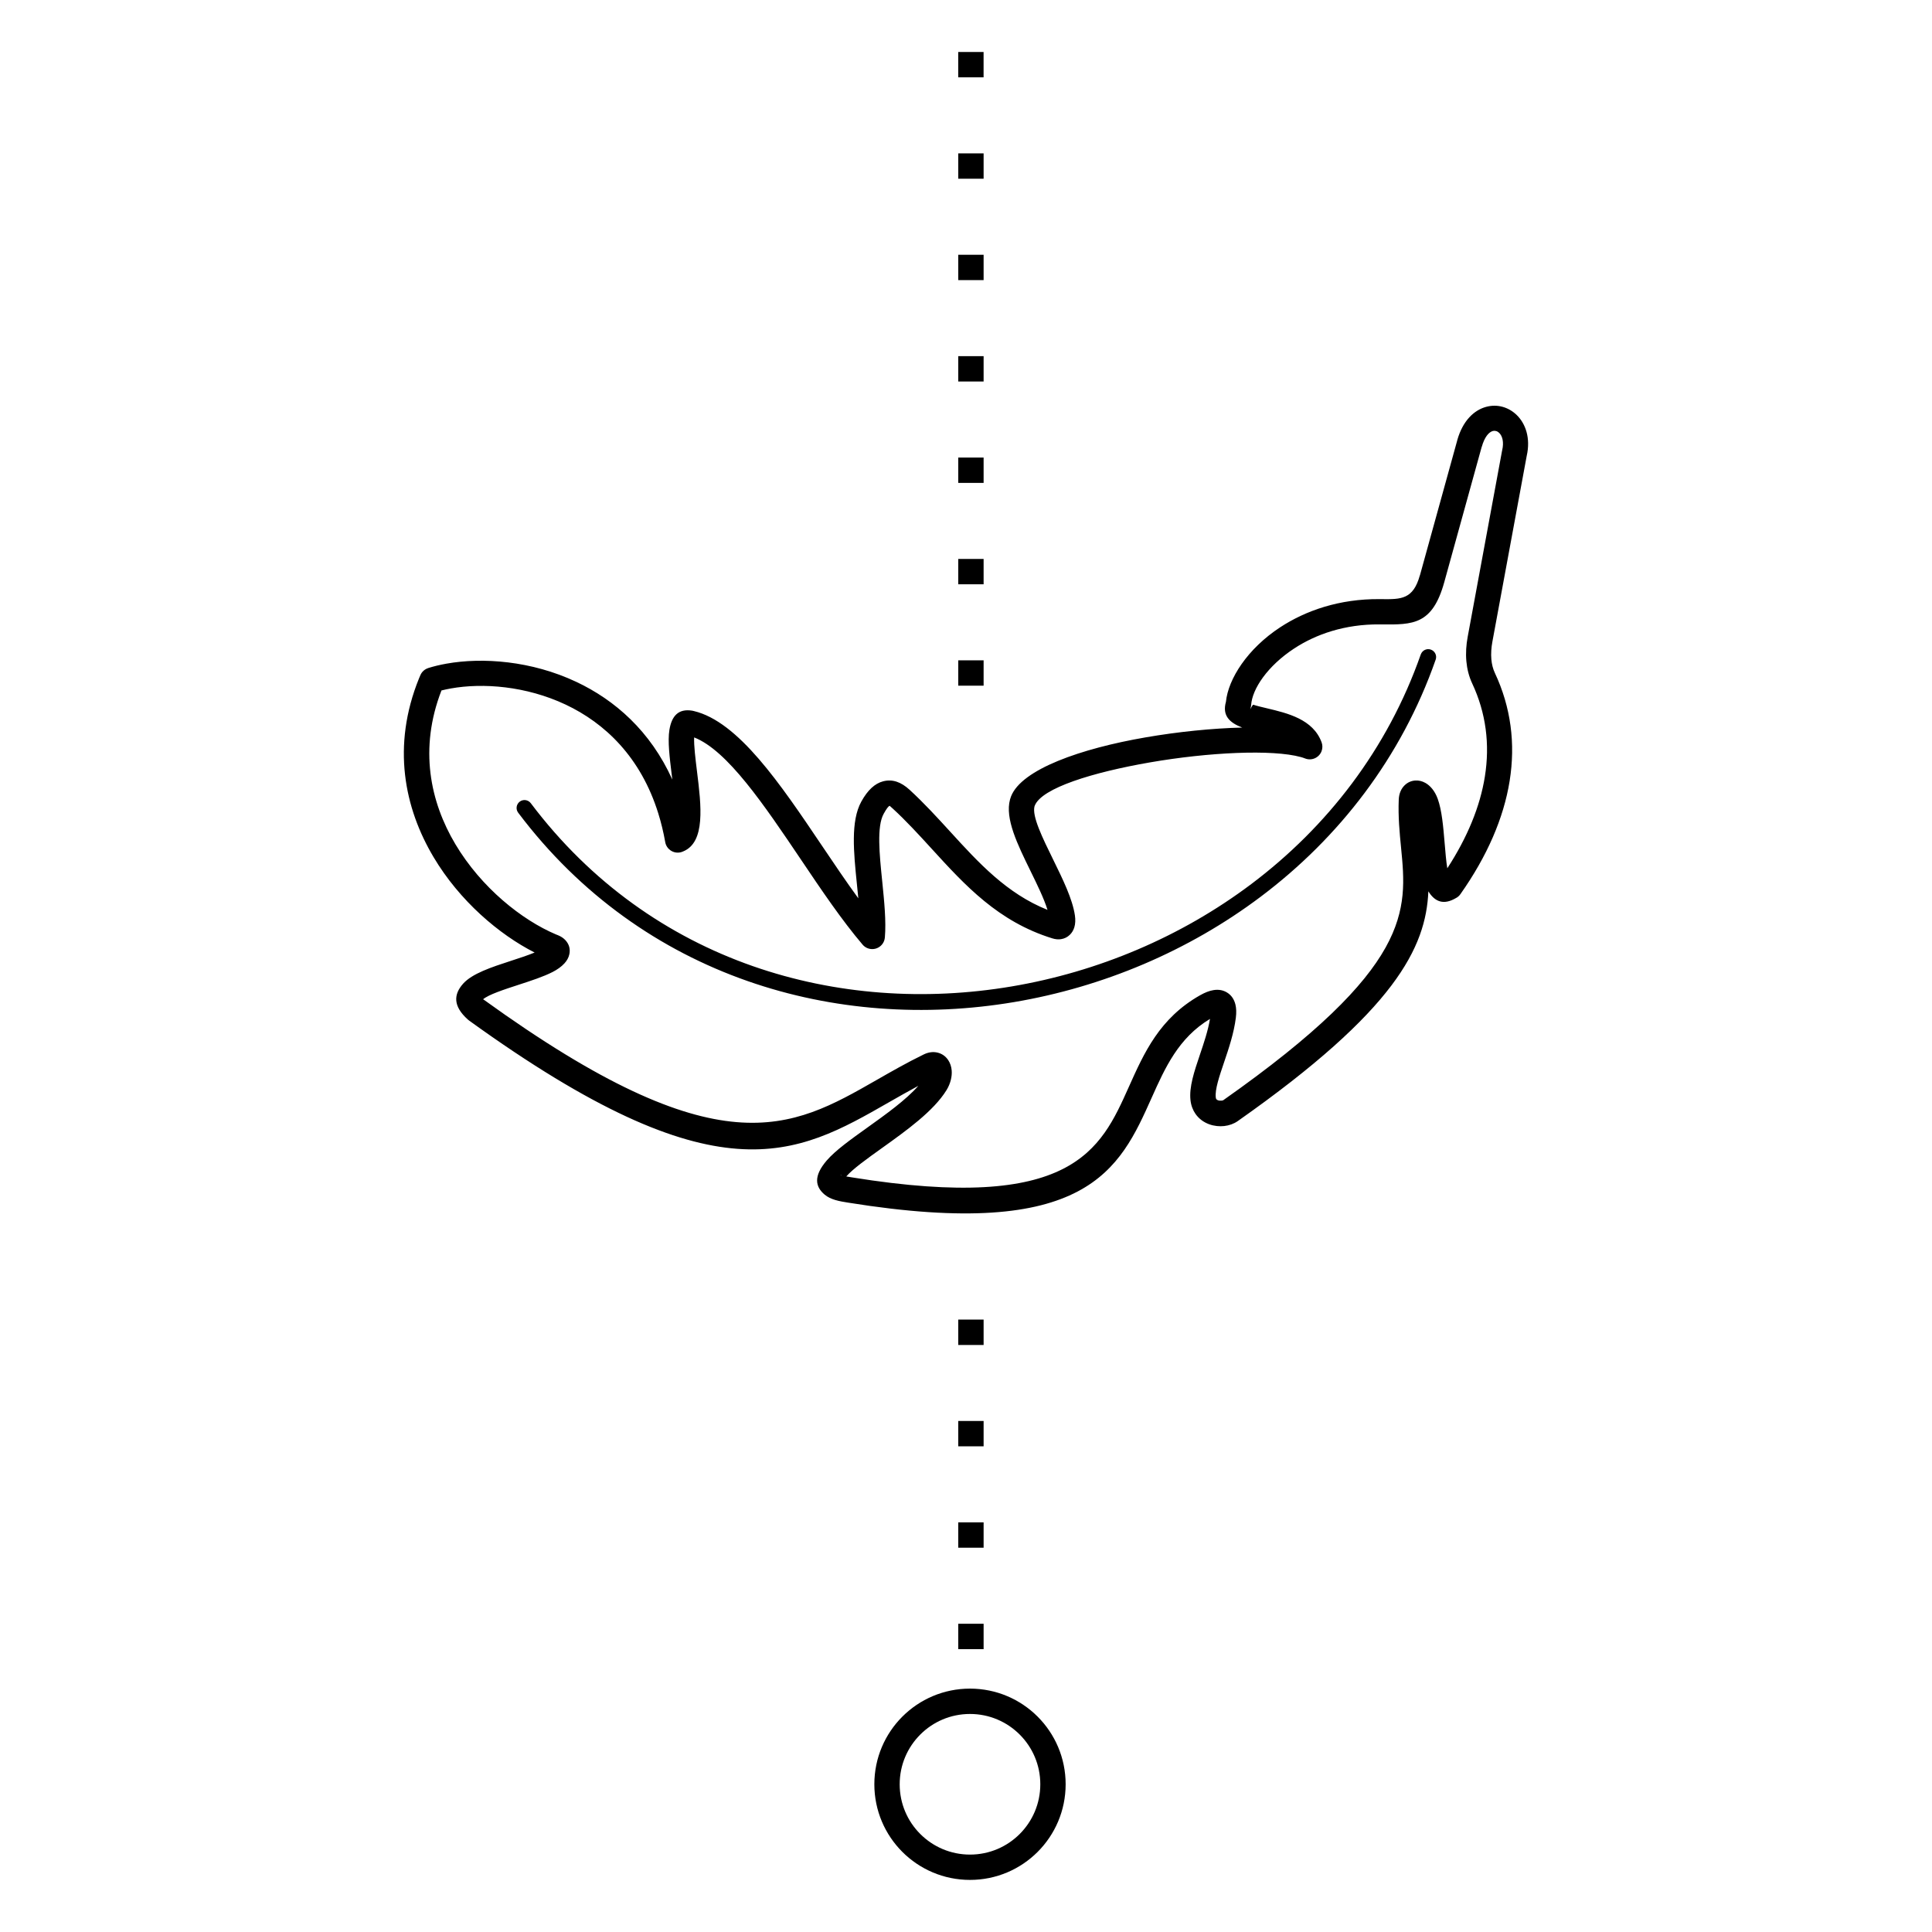
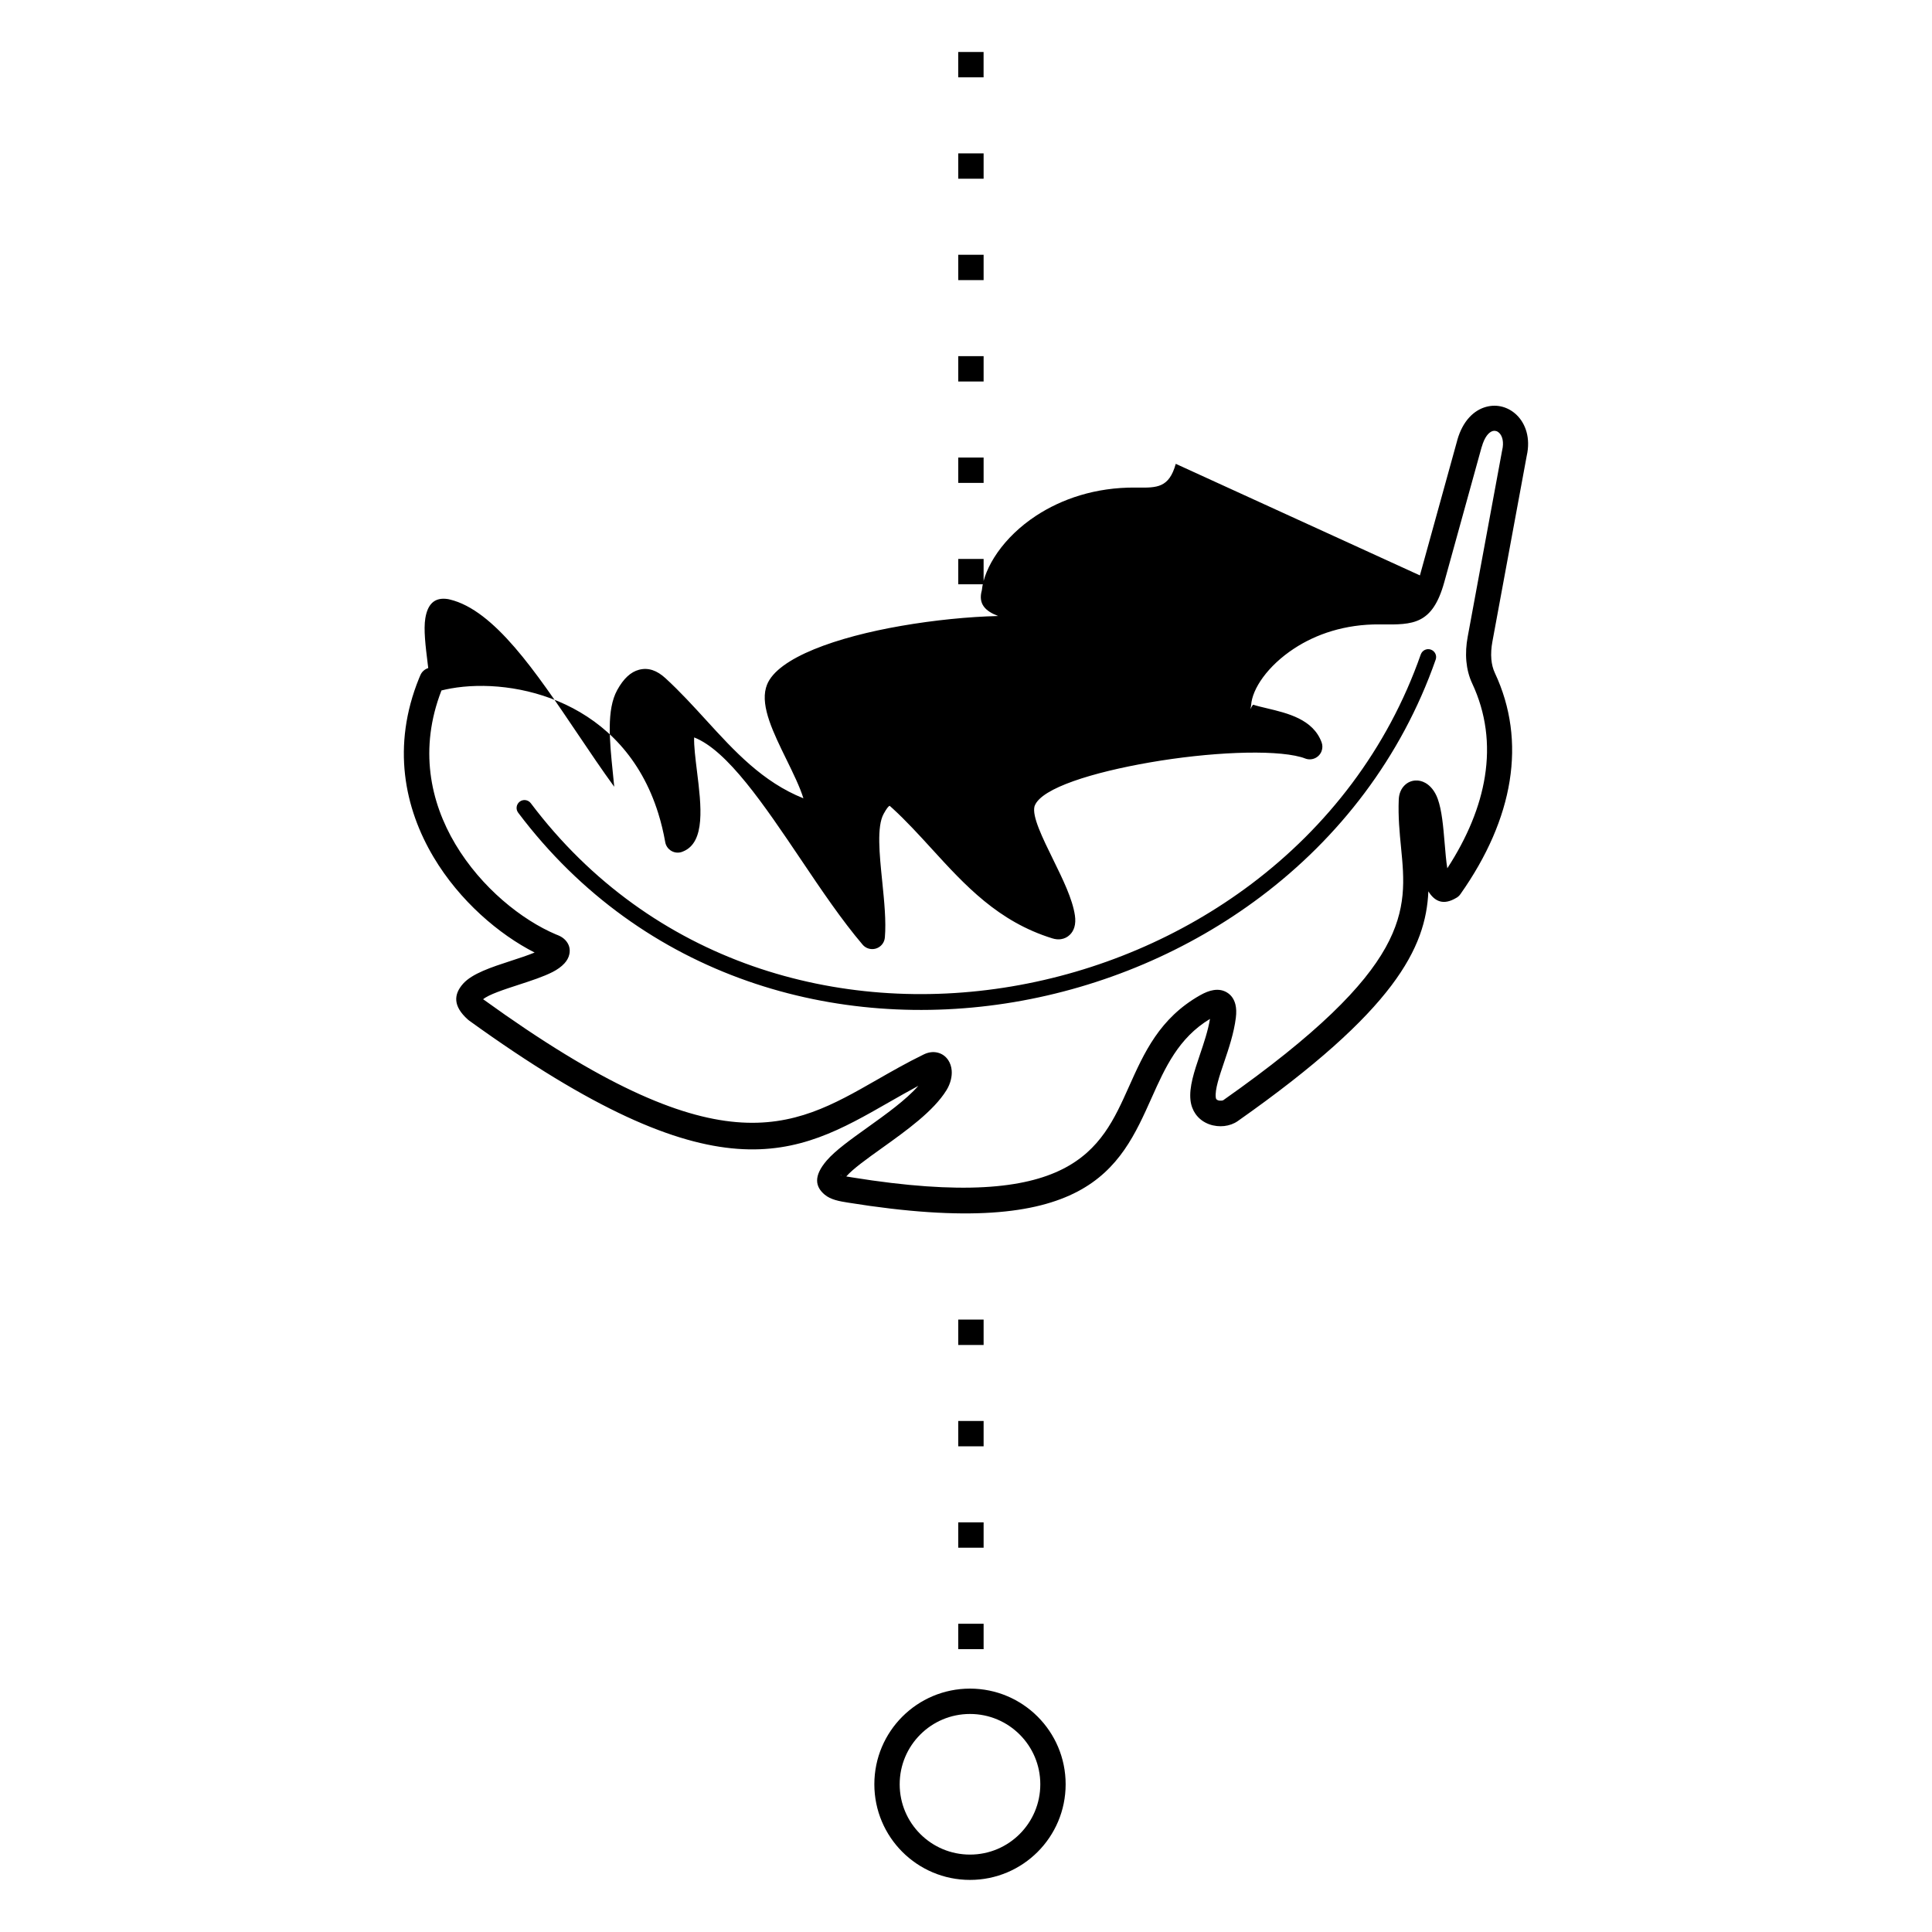
<svg xmlns="http://www.w3.org/2000/svg" fill="#000000" width="800px" height="800px" version="1.1" viewBox="144 144 512 512">
-   <path d="m404.66 164.5h-6.719v-6.719h6.719zm-3.602 427c7.004 0 13.344 2.84 17.926 7.422 4.586 4.586 7.422 10.926 7.422 17.926 0 7.004-2.84 13.344-7.422 17.926-4.586 4.586-10.926 7.422-17.926 7.422-7.004 0-13.344-2.84-17.926-7.422-4.586-4.586-7.422-10.926-7.422-17.926 0-7.004 2.84-13.344 7.422-17.926 4.586-4.586 10.926-7.422 17.926-7.422zm13.176 12.176c-3.375-3.375-8.027-5.457-13.176-5.457-5.148 0-9.809 2.082-13.176 5.457-3.375 3.375-5.457 8.027-5.457 13.176 0 5.148 2.082 9.809 5.457 13.176 3.375 3.375 8.027 5.457 13.176 5.457 5.148 0 9.809-2.082 13.176-5.457 3.375-3.375 5.457-8.027 5.457-13.176 0-5.148-2.082-9.809-5.457-13.176zm106.29-286.24c0.379-1.09 1.57-1.672 2.66-1.285 1.09 0.379 1.672 1.57 1.285 2.66-9.102 26.012-25.668 47.25-46.344 62.809-19.16 14.426-41.852 23.973-65.395 27.945-23.562 3.965-47.996 2.344-70.633-5.582-23.074-8.078-44.277-22.695-60.777-44.613-0.695-0.922-0.504-2.234 0.418-2.93 0.922-0.695 2.234-0.504 2.93 0.418 15.973 21.203 36.484 35.352 58.812 43.168 21.957 7.684 45.68 9.254 68.57 5.398 22.906-3.856 44.957-13.141 63.574-27.156 20.027-15.082 36.074-35.652 44.898-60.844zm-0.234-20.949 9.918-35.871h-0.008c1.469-5.172 4.477-7.934 7.633-8.793 1.477-0.402 2.965-0.395 4.348-0.016 1.359 0.371 2.629 1.09 3.711 2.125 2.402 2.301 3.777 6.164 2.703 10.883l-9.094 49.223c-0.293 1.586-0.41 3.176-0.277 4.695 0.117 1.27 0.41 2.504 0.941 3.629 4.242 9.051 5.492 18.691 3.906 28.598-1.586 9.883-5.988 19.992-13.047 30-0.32 0.461-0.738 0.816-1.211 1.051-3.242 1.898-5.559 0.984-7.281-1.797-0.648 14.863-8.699 31.48-50.539 60.902-0.992 0.695-2.234 1.141-3.543 1.293-1.277 0.145-2.68 0.008-3.981-0.461-1.41-0.512-2.695-1.402-3.637-2.738-0.688-0.984-1.168-2.184-1.336-3.602-0.402-3.551 0.984-7.633 2.504-12.141 1.031-3.039 2.133-6.305 2.66-9.445-8.355 5.031-11.898 12.941-15.434 20.84-8.531 19.062-17.047 38.07-80.527 27.836-2.199-0.352-4.527-0.738-6.172-2.125-2.469-2.082-3.008-4.879 0.555-9.02 2.293-2.672 6.34-5.559 10.758-8.723 4.887-3.492 10.27-7.348 13.527-11.074-2.66 1.426-5.231 2.898-7.758 4.34-24.77 14.184-45.359 25.973-111.31-21.656-0.117-0.082-0.227-0.176-0.328-0.27-3.906-3.5-3.797-6.602-1.258-9.465 2.418-2.719 7.547-4.398 12.68-6.07 2.227-0.723 4.449-1.453 6.289-2.207-9.422-4.785-19.867-13.672-26.77-25.266-7.758-13.031-11.145-29.473-3.856-47.418 0.051-0.117 0.066-0.152 0.344-0.805 0.395-0.949 1.184-1.613 2.09-1.898v-0.008c1.504-0.469 3.113-0.855 4.82-1.16 9.582-1.715 22.547-0.773 34.426 4.828 10.211 4.812 19.625 13.023 25.441 25.895l-0.152-1.227c-0.57-4.625-1.109-8.992-0.621-11.965 0.605-3.668 2.375-5.676 6.055-5.07 0.145 0.023 0.285 0.059 0.418 0.094 11.789 2.805 22.848 19.203 33.898 35.609 3.242 4.812 6.481 9.621 9.691 14.023-0.117-1.25-0.242-2.527-0.379-3.805-0.848-8.32-1.695-16.633 1.168-21.824 1.695-3.074 3.602-4.805 5.769-5.375 2.484-0.656 4.777 0.176 7.027 2.242 3.863 3.543 7.32 7.332 10.773 11.109 7.516 8.23 14.965 16.391 25.777 20.715-0.941-3.039-2.738-6.691-4.516-10.328-3.418-6.969-6.809-13.879-5.414-18.934 0.082-0.293 0.168-0.57 0.27-0.816 2.812-7.188 18.523-12.672 35.594-15.625 8.656-1.504 17.758-2.418 25.668-2.613-3.41-1.301-5.332-3.207-4.316-6.816 0.605-6.07 5.691-14.074 14.402-19.773 6.711-4.391 15.637-7.539 26.34-7.449l0.57 0.008c5.098 0.051 8.312 0.074 10.078-6.297zm16.367-34.039-9.91 35.828c-3.133 11.328-8.34 11.277-16.582 11.203l-0.57-0.008c-9.211-0.074-16.871 2.613-22.613 6.375-7.086 4.644-11.133 10.715-11.418 14.996-0.016 0.285-0.074 0.57-0.168 0.855-0.285 0.84 0.512-1.008 0.746-0.934 0.875 0.293 2.184 0.605 3.578 0.934 5.543 1.316 12.258 2.914 14.52 9.027 0.27 0.738 0.285 1.578-0.023 2.375-0.672 1.723-2.621 2.578-4.34 1.906-0.359-0.145-0.746-0.27-1.148-0.379-7.516-2.074-24.375-1.293-40.035 1.426-15.047 2.613-28.641 6.769-30.473 11.461-0.035 0.074-0.051 0.125-0.059 0.152-0.723 2.613 2.109 8.379 4.973 14.207 2.527 5.156 5.082 10.352 5.727 14.719 0.168 1.133 0.133 2.227-0.16 3.176-0.234 0.746-0.613 1.402-1.16 1.941-0.648 0.637-1.438 1.043-2.383 1.184-0.695 0.102-1.453 0.043-2.266-0.211-14.359-4.441-23.133-14.047-31.984-23.746-3.352-3.668-6.719-7.356-10.352-10.688-0.496-0.453-0.773-0.695-0.781-0.695-0.328 0.082-0.848 0.766-1.594 2.117-1.863 3.375-1.125 10.664-0.379 17.945 0.527 5.238 1.066 10.48 0.695 14.836h-0.008c-0.066 0.848-0.461 1.672-1.16 2.266-1.402 1.199-3.519 1.043-4.727-0.371-5.508-6.465-10.934-14.508-16.348-22.555-9.75-14.469-19.496-28.934-28.297-32.363-0.094 2.141 0.328 5.543 0.766 9.109 1.102 8.91 2.301 18.684-3.703 21.109-0.262 0.125-0.547 0.211-0.84 0.262-1.82 0.32-3.57-0.906-3.887-2.731-0.48-2.703-1.102-5.238-1.84-7.609-4.637-14.906-14.125-23.922-24.562-28.844-10.504-4.945-21.957-5.785-30.414-4.273-0.863 0.152-1.695 0.336-2.484 0.527-5.981 15.398-3.008 29.508 3.68 40.734 6.894 11.57 17.641 20.109 26.695 23.938 0.211 0.082-0.043-0.023 0.52 0.203 0.832 0.336 1.477 0.789 1.973 1.328 1.023 1.125 1.301 2.394 1.016 3.727-0.184 0.883-0.648 1.68-1.293 2.394-0.805 0.891-1.965 1.688-3.113 2.277-2.484 1.27-5.734 2.324-8.984 3.383-3.988 1.301-7.977 2.602-9.465 3.856 0.066 0.043 0.145 0.094 0.211 0.133 62.445 45.098 81.332 34.277 104.07 21.262 3.965-2.266 8.043-4.609 12.484-6.769 1.27-0.621 2.484-0.754 3.578-0.512 1.258 0.277 2.242 0.992 2.93 2.023 0.52 0.789 0.832 1.73 0.914 2.754 0.125 1.562-0.312 3.469-1.379 5.199-3.441 5.574-10.656 10.73-17.078 15.324-4.016 2.871-7.699 5.508-9.48 7.539 0.461 0.082 0.992 0.168 1.504 0.25 58.426 9.422 65.883-7.246 73.363-23.949 4.074-9.102 8.152-18.223 18.867-24.301 1.309-0.746 2.504-1.211 3.578-1.379 1.367-0.219 2.586 0 3.637 0.664 1.102 0.688 1.82 1.738 2.176 3.133 0.242 0.984 0.285 2.148 0.117 3.512-0.512 4.106-1.871 8.137-3.133 11.855-1.277 3.762-2.426 7.172-2.191 9.254 0.023 0.219 0.074 0.379 0.152 0.48 0.094 0.125 0.25 0.227 0.438 0.293 0.293 0.109 0.629 0.133 0.965 0.094 0.211-0.023 0.359-0.059 0.43-0.109 50.203-35.309 48.762-50.18 47.121-66.93-0.395-4.031-0.797-8.16-0.613-12.738 0.066-1.621 0.656-2.914 1.555-3.785 0.781-0.766 1.746-1.191 2.805-1.27 0.898-0.066 1.832 0.145 2.719 0.648 1.258 0.715 2.477 2.09 3.234 4.164 1.117 3.074 1.484 7.43 1.84 11.664 0.211 2.512 0.41 4.973 0.715 6.785 5.332-8.203 8.684-16.367 9.949-24.273 1.379-8.59 0.301-16.918-3.352-24.711-0.875-1.863-1.359-3.856-1.547-5.887-0.191-2.156-0.043-4.348 0.352-6.473l9.094-49.23c0.008-0.059 0.023-0.117 0.035-0.168 0.527-2.199 0.074-3.828-0.805-4.668-0.242-0.227-0.52-0.395-0.824-0.469-0.277-0.074-0.562-0.082-0.832-0.008-1.074 0.293-2.191 1.578-2.93 4.172h-0.008zm-169.81 193c0.059 0.043 0.176 0.094 0.336 0.145-0.371-0.211-0.629-0.387-0.336-0.145zm37.82 44.98h-6.719v-6.719h6.719zm0 80.609h-6.719v-6.719h6.719zm0-26.871h-6.719v-6.719h6.719zm0-26.871h-6.719v-6.719h6.719zm0-201.58h-6.719v-6.719h6.719zm0-26.871h-6.719v-6.719h6.719zm0-26.871h-6.719v-6.719h6.719zm0-26.871h-6.719v-6.719h6.719zm0-26.871h-6.719v-6.719h6.719zm0-26.871h-6.719v-6.719h6.719z" />
+   <path d="m404.66 164.5h-6.719v-6.719h6.719zm-3.602 427c7.004 0 13.344 2.84 17.926 7.422 4.586 4.586 7.422 10.926 7.422 17.926 0 7.004-2.84 13.344-7.422 17.926-4.586 4.586-10.926 7.422-17.926 7.422-7.004 0-13.344-2.84-17.926-7.422-4.586-4.586-7.422-10.926-7.422-17.926 0-7.004 2.84-13.344 7.422-17.926 4.586-4.586 10.926-7.422 17.926-7.422zm13.176 12.176c-3.375-3.375-8.027-5.457-13.176-5.457-5.148 0-9.809 2.082-13.176 5.457-3.375 3.375-5.457 8.027-5.457 13.176 0 5.148 2.082 9.809 5.457 13.176 3.375 3.375 8.027 5.457 13.176 5.457 5.148 0 9.809-2.082 13.176-5.457 3.375-3.375 5.457-8.027 5.457-13.176 0-5.148-2.082-9.809-5.457-13.176zm106.29-286.24c0.379-1.09 1.57-1.672 2.66-1.285 1.09 0.379 1.672 1.57 1.285 2.66-9.102 26.012-25.668 47.25-46.344 62.809-19.16 14.426-41.852 23.973-65.395 27.945-23.562 3.965-47.996 2.344-70.633-5.582-23.074-8.078-44.277-22.695-60.777-44.613-0.695-0.922-0.504-2.234 0.418-2.93 0.922-0.695 2.234-0.504 2.93 0.418 15.973 21.203 36.484 35.352 58.812 43.168 21.957 7.684 45.68 9.254 68.57 5.398 22.906-3.856 44.957-13.141 63.574-27.156 20.027-15.082 36.074-35.652 44.898-60.844zm-0.234-20.949 9.918-35.871h-0.008c1.469-5.172 4.477-7.934 7.633-8.793 1.477-0.402 2.965-0.395 4.348-0.016 1.359 0.371 2.629 1.09 3.711 2.125 2.402 2.301 3.777 6.164 2.703 10.883l-9.094 49.223c-0.293 1.586-0.41 3.176-0.277 4.695 0.117 1.27 0.41 2.504 0.941 3.629 4.242 9.051 5.492 18.691 3.906 28.598-1.586 9.883-5.988 19.992-13.047 30-0.32 0.461-0.738 0.816-1.211 1.051-3.242 1.898-5.559 0.984-7.281-1.797-0.648 14.863-8.699 31.48-50.539 60.902-0.992 0.695-2.234 1.141-3.543 1.293-1.277 0.145-2.68 0.008-3.981-0.461-1.41-0.512-2.695-1.402-3.637-2.738-0.688-0.984-1.168-2.184-1.336-3.602-0.402-3.551 0.984-7.633 2.504-12.141 1.031-3.039 2.133-6.305 2.66-9.445-8.355 5.031-11.898 12.941-15.434 20.84-8.531 19.062-17.047 38.07-80.527 27.836-2.199-0.352-4.527-0.738-6.172-2.125-2.469-2.082-3.008-4.879 0.555-9.02 2.293-2.672 6.34-5.559 10.758-8.723 4.887-3.492 10.27-7.348 13.527-11.074-2.66 1.426-5.231 2.898-7.758 4.34-24.77 14.184-45.359 25.973-111.31-21.656-0.117-0.082-0.227-0.176-0.328-0.27-3.906-3.5-3.797-6.602-1.258-9.465 2.418-2.719 7.547-4.398 12.68-6.07 2.227-0.723 4.449-1.453 6.289-2.207-9.422-4.785-19.867-13.672-26.77-25.266-7.758-13.031-11.145-29.473-3.856-47.418 0.051-0.117 0.066-0.152 0.344-0.805 0.395-0.949 1.184-1.613 2.09-1.898v-0.008l-0.152-1.227c-0.57-4.625-1.109-8.992-0.621-11.965 0.605-3.668 2.375-5.676 6.055-5.07 0.145 0.023 0.285 0.059 0.418 0.094 11.789 2.805 22.848 19.203 33.898 35.609 3.242 4.812 6.481 9.621 9.691 14.023-0.117-1.25-0.242-2.527-0.379-3.805-0.848-8.32-1.695-16.633 1.168-21.824 1.695-3.074 3.602-4.805 5.769-5.375 2.484-0.656 4.777 0.176 7.027 2.242 3.863 3.543 7.32 7.332 10.773 11.109 7.516 8.23 14.965 16.391 25.777 20.715-0.941-3.039-2.738-6.691-4.516-10.328-3.418-6.969-6.809-13.879-5.414-18.934 0.082-0.293 0.168-0.57 0.27-0.816 2.812-7.188 18.523-12.672 35.594-15.625 8.656-1.504 17.758-2.418 25.668-2.613-3.41-1.301-5.332-3.207-4.316-6.816 0.605-6.07 5.691-14.074 14.402-19.773 6.711-4.391 15.637-7.539 26.34-7.449l0.57 0.008c5.098 0.051 8.312 0.074 10.078-6.297zm16.367-34.039-9.91 35.828c-3.133 11.328-8.34 11.277-16.582 11.203l-0.57-0.008c-9.211-0.074-16.871 2.613-22.613 6.375-7.086 4.644-11.133 10.715-11.418 14.996-0.016 0.285-0.074 0.57-0.168 0.855-0.285 0.84 0.512-1.008 0.746-0.934 0.875 0.293 2.184 0.605 3.578 0.934 5.543 1.316 12.258 2.914 14.52 9.027 0.27 0.738 0.285 1.578-0.023 2.375-0.672 1.723-2.621 2.578-4.34 1.906-0.359-0.145-0.746-0.27-1.148-0.379-7.516-2.074-24.375-1.293-40.035 1.426-15.047 2.613-28.641 6.769-30.473 11.461-0.035 0.074-0.051 0.125-0.059 0.152-0.723 2.613 2.109 8.379 4.973 14.207 2.527 5.156 5.082 10.352 5.727 14.719 0.168 1.133 0.133 2.227-0.16 3.176-0.234 0.746-0.613 1.402-1.16 1.941-0.648 0.637-1.438 1.043-2.383 1.184-0.695 0.102-1.453 0.043-2.266-0.211-14.359-4.441-23.133-14.047-31.984-23.746-3.352-3.668-6.719-7.356-10.352-10.688-0.496-0.453-0.773-0.695-0.781-0.695-0.328 0.082-0.848 0.766-1.594 2.117-1.863 3.375-1.125 10.664-0.379 17.945 0.527 5.238 1.066 10.48 0.695 14.836h-0.008c-0.066 0.848-0.461 1.672-1.16 2.266-1.402 1.199-3.519 1.043-4.727-0.371-5.508-6.465-10.934-14.508-16.348-22.555-9.75-14.469-19.496-28.934-28.297-32.363-0.094 2.141 0.328 5.543 0.766 9.109 1.102 8.91 2.301 18.684-3.703 21.109-0.262 0.125-0.547 0.211-0.84 0.262-1.82 0.32-3.57-0.906-3.887-2.731-0.48-2.703-1.102-5.238-1.84-7.609-4.637-14.906-14.125-23.922-24.562-28.844-10.504-4.945-21.957-5.785-30.414-4.273-0.863 0.152-1.695 0.336-2.484 0.527-5.981 15.398-3.008 29.508 3.68 40.734 6.894 11.57 17.641 20.109 26.695 23.938 0.211 0.082-0.043-0.023 0.52 0.203 0.832 0.336 1.477 0.789 1.973 1.328 1.023 1.125 1.301 2.394 1.016 3.727-0.184 0.883-0.648 1.68-1.293 2.394-0.805 0.891-1.965 1.688-3.113 2.277-2.484 1.27-5.734 2.324-8.984 3.383-3.988 1.301-7.977 2.602-9.465 3.856 0.066 0.043 0.145 0.094 0.211 0.133 62.445 45.098 81.332 34.277 104.07 21.262 3.965-2.266 8.043-4.609 12.484-6.769 1.27-0.621 2.484-0.754 3.578-0.512 1.258 0.277 2.242 0.992 2.93 2.023 0.52 0.789 0.832 1.73 0.914 2.754 0.125 1.562-0.312 3.469-1.379 5.199-3.441 5.574-10.656 10.73-17.078 15.324-4.016 2.871-7.699 5.508-9.48 7.539 0.461 0.082 0.992 0.168 1.504 0.25 58.426 9.422 65.883-7.246 73.363-23.949 4.074-9.102 8.152-18.223 18.867-24.301 1.309-0.746 2.504-1.211 3.578-1.379 1.367-0.219 2.586 0 3.637 0.664 1.102 0.688 1.82 1.738 2.176 3.133 0.242 0.984 0.285 2.148 0.117 3.512-0.512 4.106-1.871 8.137-3.133 11.855-1.277 3.762-2.426 7.172-2.191 9.254 0.023 0.219 0.074 0.379 0.152 0.48 0.094 0.125 0.25 0.227 0.438 0.293 0.293 0.109 0.629 0.133 0.965 0.094 0.211-0.023 0.359-0.059 0.43-0.109 50.203-35.309 48.762-50.18 47.121-66.93-0.395-4.031-0.797-8.16-0.613-12.738 0.066-1.621 0.656-2.914 1.555-3.785 0.781-0.766 1.746-1.191 2.805-1.27 0.898-0.066 1.832 0.145 2.719 0.648 1.258 0.715 2.477 2.09 3.234 4.164 1.117 3.074 1.484 7.43 1.84 11.664 0.211 2.512 0.41 4.973 0.715 6.785 5.332-8.203 8.684-16.367 9.949-24.273 1.379-8.59 0.301-16.918-3.352-24.711-0.875-1.863-1.359-3.856-1.547-5.887-0.191-2.156-0.043-4.348 0.352-6.473l9.094-49.23c0.008-0.059 0.023-0.117 0.035-0.168 0.527-2.199 0.074-3.828-0.805-4.668-0.242-0.227-0.52-0.395-0.824-0.469-0.277-0.074-0.562-0.082-0.832-0.008-1.074 0.293-2.191 1.578-2.93 4.172h-0.008zm-169.81 193c0.059 0.043 0.176 0.094 0.336 0.145-0.371-0.211-0.629-0.387-0.336-0.145zm37.82 44.98h-6.719v-6.719h6.719zm0 80.609h-6.719v-6.719h6.719zm0-26.871h-6.719v-6.719h6.719zm0-26.871h-6.719v-6.719h6.719zm0-201.58h-6.719v-6.719h6.719zm0-26.871h-6.719v-6.719h6.719zm0-26.871h-6.719v-6.719h6.719zm0-26.871h-6.719v-6.719h6.719zm0-26.871h-6.719v-6.719h6.719zm0-26.871h-6.719v-6.719h6.719z" />
</svg>